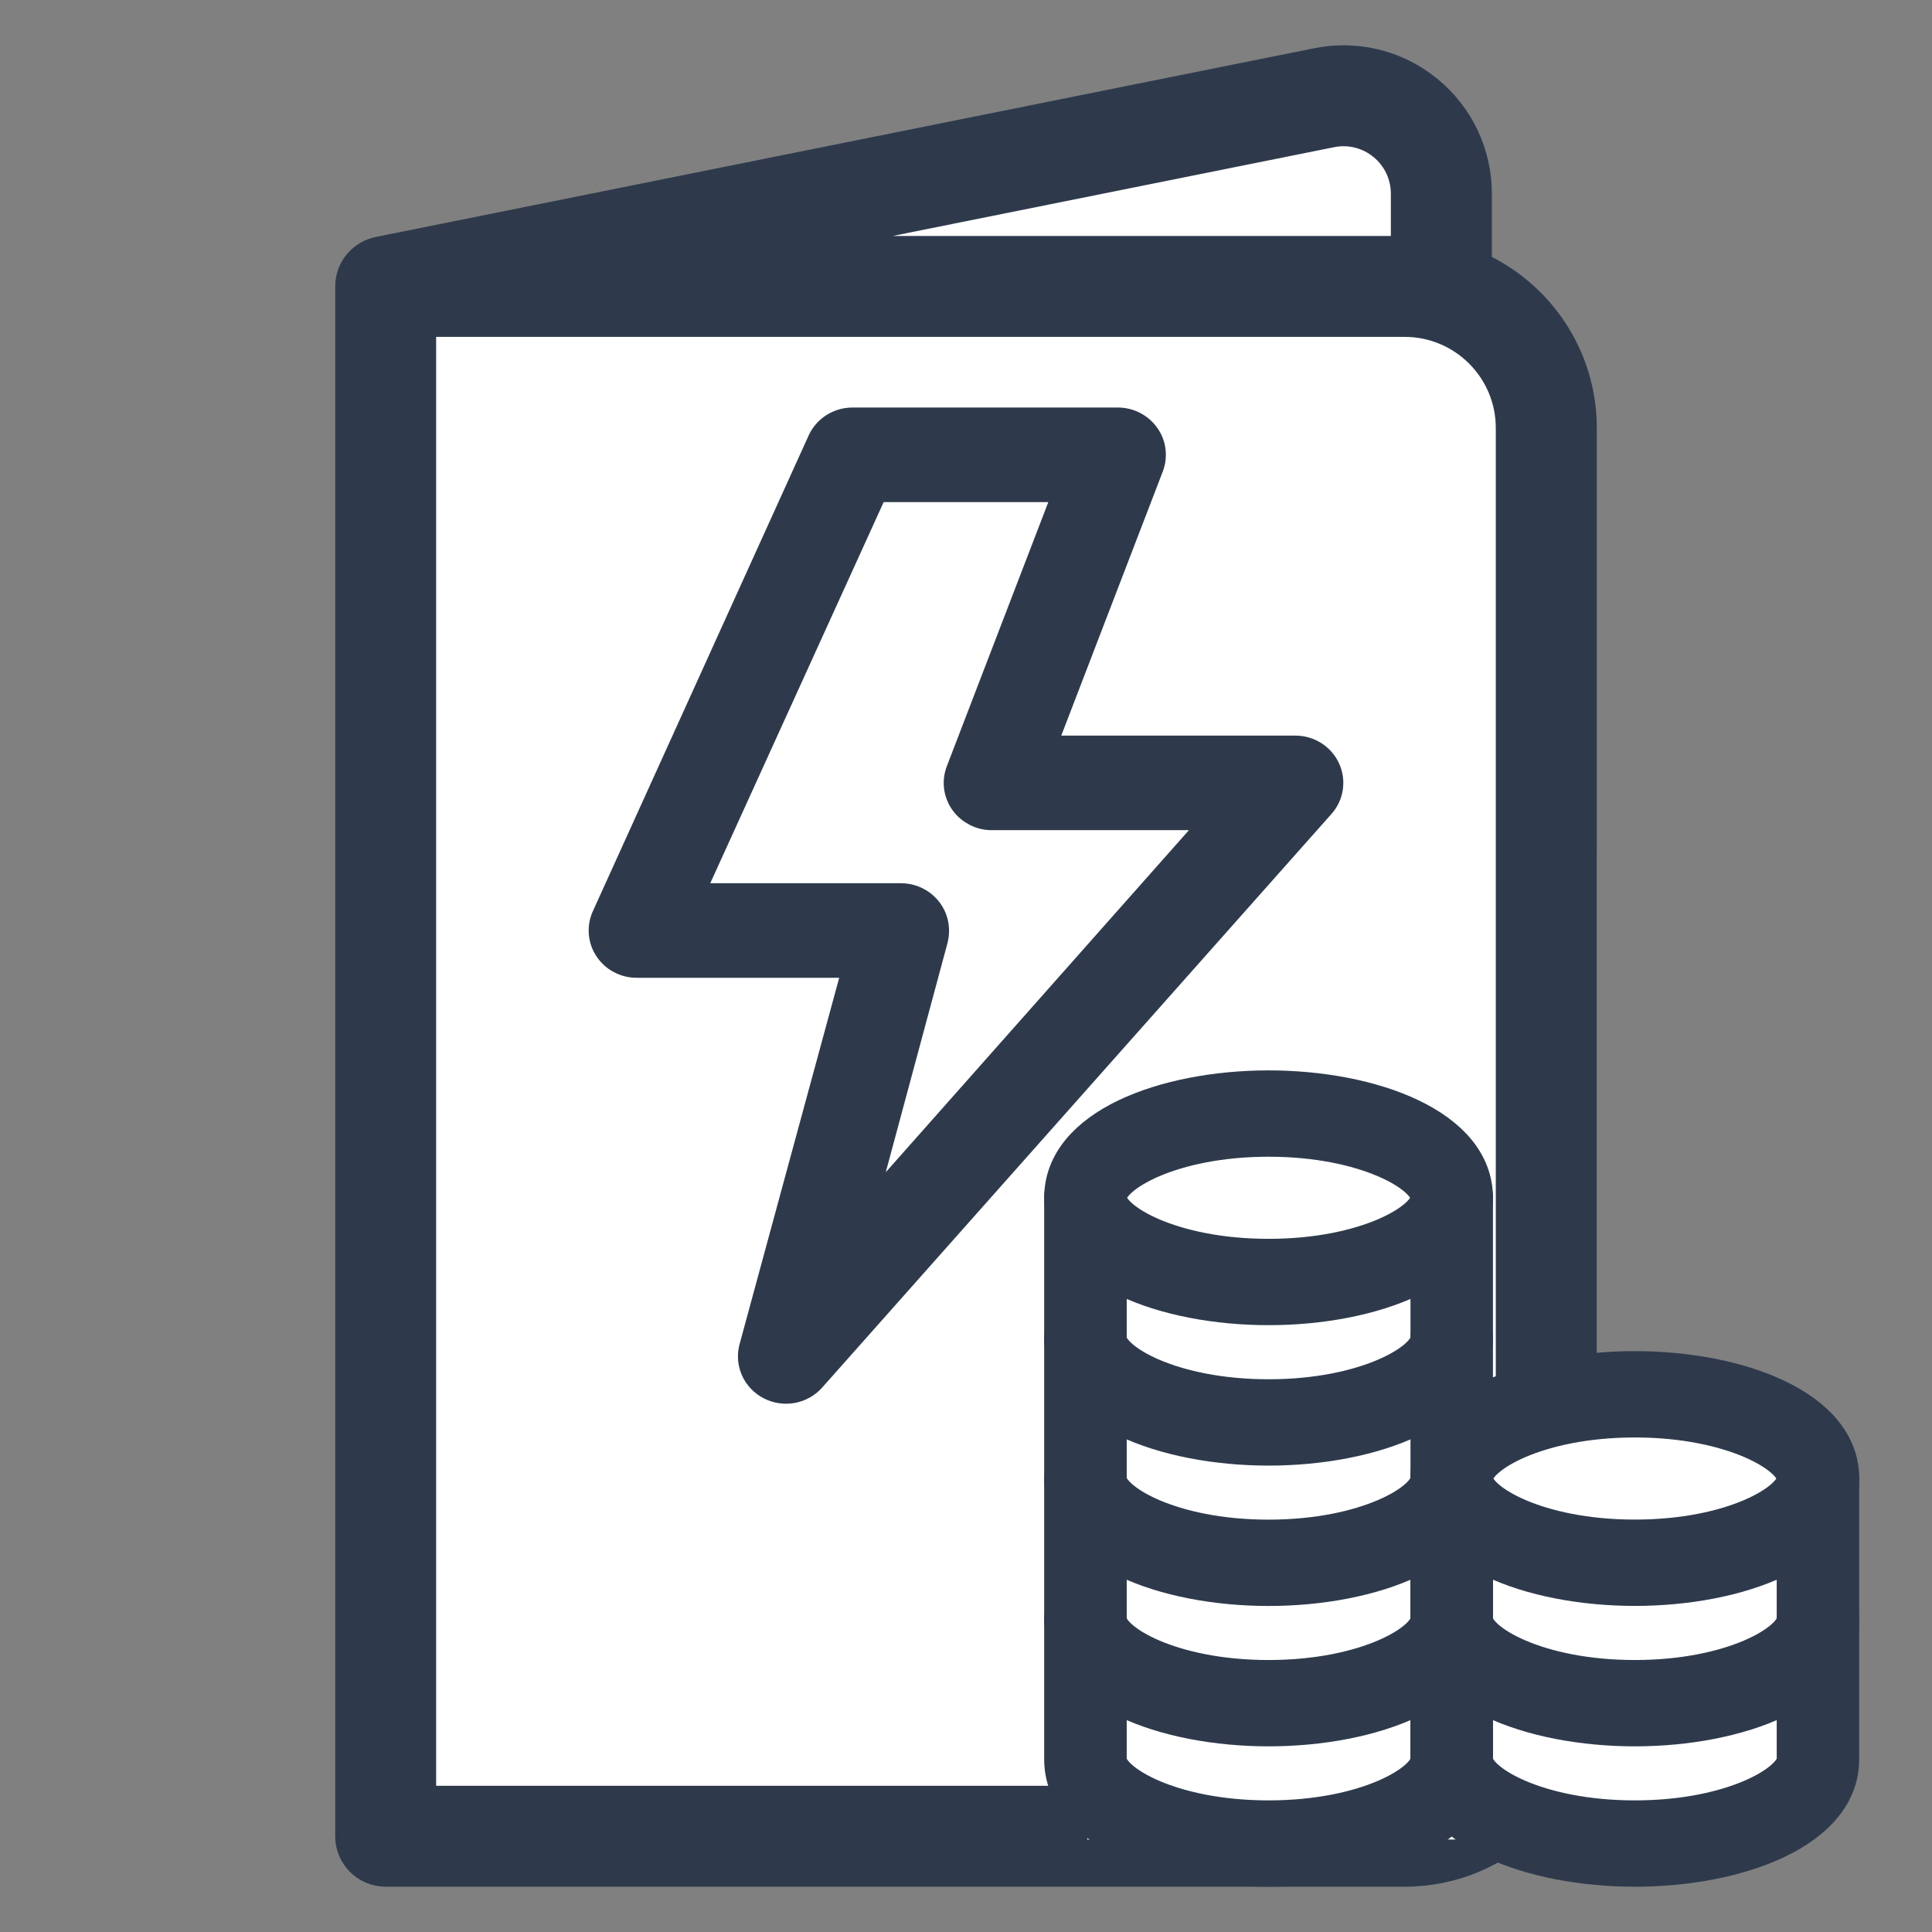
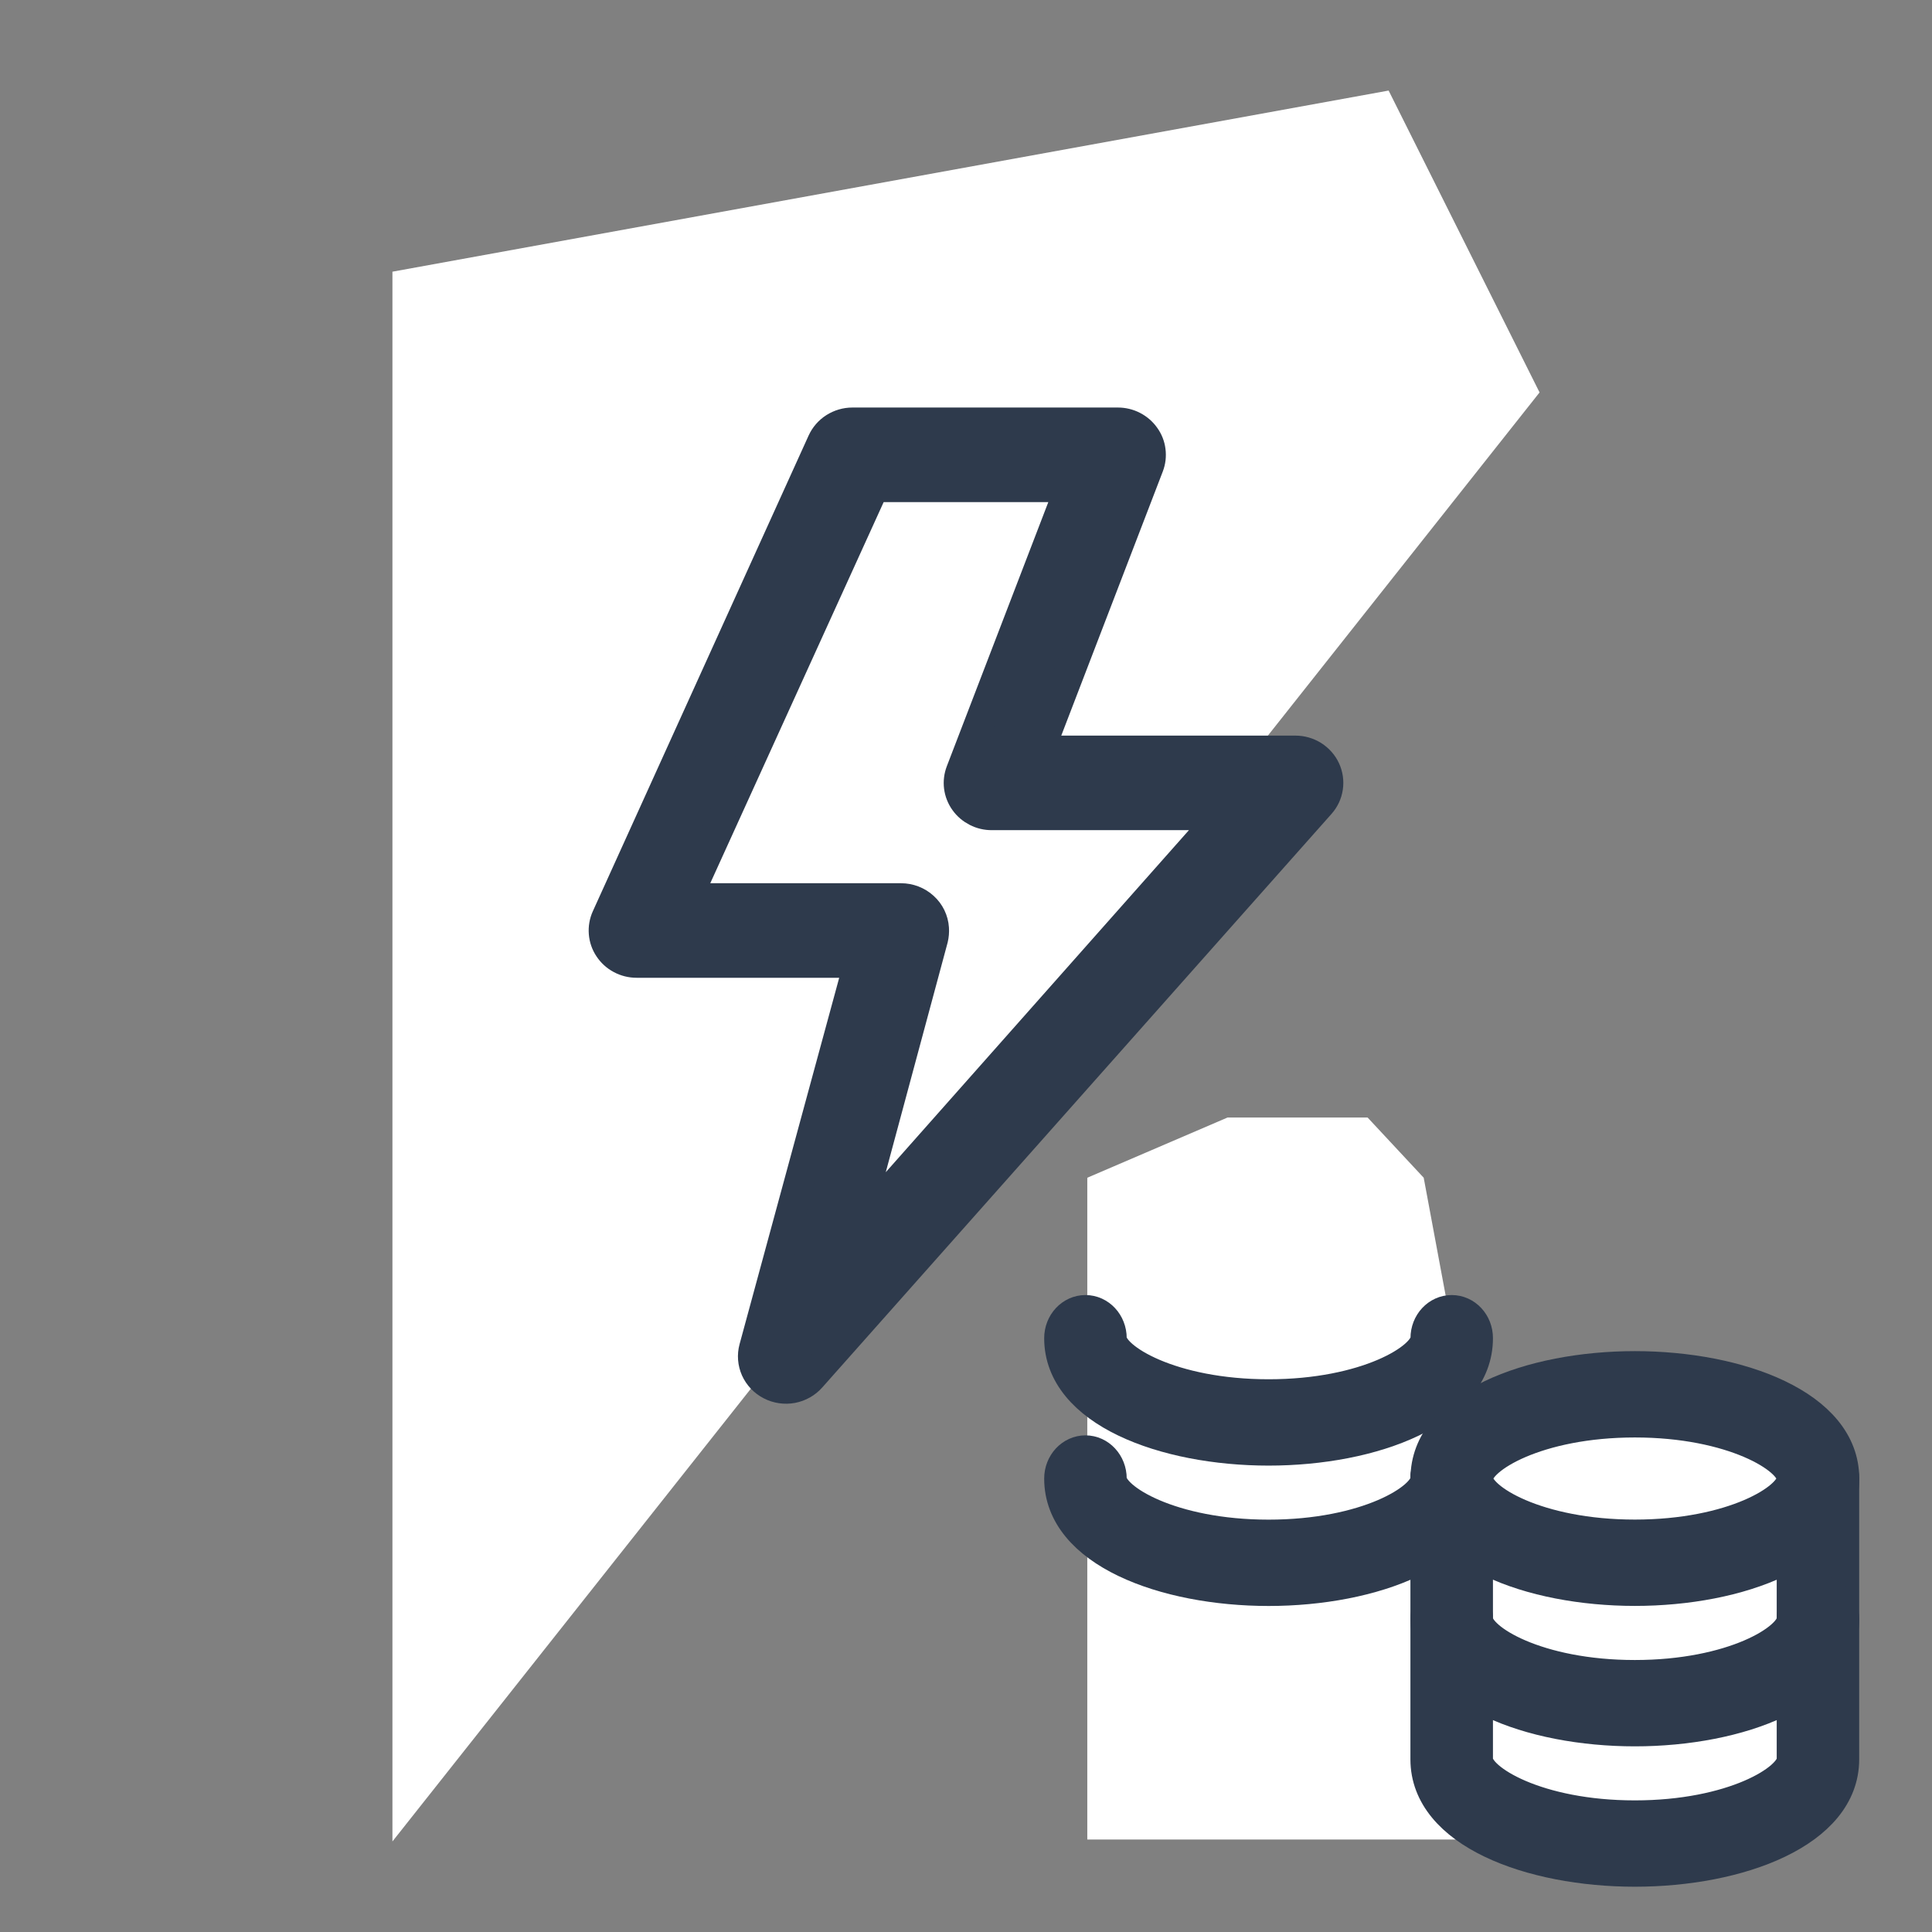
<svg xmlns="http://www.w3.org/2000/svg" width="32" height="32" viewBox="0 0 32 32" fill="none">
  <rect x="0" y="0" width="32" height="32" fill="#808080" stroke="none" />
-   <path d="M6.5 4.5V30.5L25 30L25.5 6.5L23 1.5L6.5 4.5Z" fill="white" />
+   <path d="M6.5 4.5V30.5L25.5 6.5L23 1.5L6.5 4.5Z" fill="white" />
  <path d="M21.951 12.746C21.908 12.653 21.838 12.575 21.751 12.519C21.663 12.464 21.561 12.434 21.457 12.434H17.214L19.026 7.72C19.057 7.639 19.067 7.553 19.056 7.467C19.046 7.382 19.014 7.3 18.963 7.23C18.913 7.159 18.846 7.101 18.768 7.061C18.691 7.021 18.604 7 18.516 7H14.118C14.012 7 13.909 7.031 13.821 7.087C13.733 7.143 13.664 7.223 13.621 7.317L10.047 15.196C10.01 15.277 9.995 15.366 10.002 15.454C10.009 15.543 10.038 15.628 10.088 15.702C10.137 15.776 10.204 15.838 10.284 15.88C10.364 15.923 10.453 15.945 10.543 15.945H14.227L13.463 18.753L12.491 22.329C12.459 22.445 12.469 22.569 12.518 22.68C12.568 22.791 12.655 22.882 12.764 22.938C12.873 22.995 12.999 23.013 13.121 22.991C13.242 22.968 13.352 22.906 13.433 22.814L21.866 13.316C21.935 13.239 21.979 13.145 21.994 13.043C22.009 12.942 21.994 12.839 21.951 12.746ZM14.153 20.377L15.454 15.548C15.467 15.492 15.472 15.435 15.468 15.377C15.459 15.242 15.398 15.115 15.296 15.023C15.195 14.93 15.061 14.879 14.922 14.879H11.376L14.475 8.067H17.727L15.916 12.78C15.885 12.861 15.874 12.948 15.885 13.034C15.896 13.119 15.928 13.201 15.979 13.272C16.029 13.343 16.097 13.4 16.175 13.44C16.253 13.48 16.34 13.501 16.429 13.5H20.248L14.153 20.377Z" fill="#2E3A4C" stroke="#2E3A4C" stroke-width="0.5" />
-   <path d="M25.611 14.736C25.935 14.736 26.198 14.473 26.198 14.149V7.088C26.198 5.897 25.483 4.87 24.46 4.413V3.209C24.46 2.544 24.165 1.921 23.65 1.5C23.136 1.079 22.467 0.913 21.816 1.044L6.273 4.17C6.27 4.17 6.267 4.171 6.264 4.172C6.252 4.174 6.242 4.177 6.232 4.18C5.984 4.248 5.802 4.475 5.802 4.744V30.414C5.802 30.738 6.065 31 6.388 31H23.267C24.883 31 26.197 29.685 26.197 28.07V12.575C26.197 12.251 25.935 11.989 25.611 11.989C25.288 11.989 25.025 12.251 25.025 12.575V28.07C25.025 29.039 24.237 29.828 23.267 29.828H6.974V5.33H23.267C24.237 5.33 25.025 6.119 25.025 7.088V14.149C25.025 14.473 25.288 14.736 25.611 14.736ZM23.287 4.159C23.281 4.158 23.274 4.158 23.267 4.158H12.275L22.047 2.193C22.353 2.131 22.666 2.209 22.908 2.407C23.149 2.605 23.287 2.897 23.287 3.209L23.287 4.159Z" fill="#2E3A4C" stroke="#2E3A4C" stroke-width="0.5" />
  <path d="M18.009 19.507V30.468H20.795H23.581H25.438H28.224C28.595 30.468 29.616 29.804 30.081 29.472V28.475V25.486C30.081 25.087 29.771 24.323 29.616 23.991L29.152 23.493H27.759L26.366 22.995L24.045 23.991V21.998L23.581 19.507L22.652 18.51H20.331L18.009 19.507Z" fill="white" />
-   <path d="M21.012 17.979C19.289 17.979 17.545 18.618 17.545 19.839C17.545 21.06 19.289 21.699 21.012 21.699C22.735 21.699 24.478 21.06 24.478 19.839C24.478 18.618 22.735 17.979 21.012 17.979ZM21.012 20.769C19.399 20.769 18.412 20.167 18.412 19.839C18.412 19.511 19.399 18.909 21.012 18.909C22.625 18.909 23.612 19.511 23.612 19.839C23.612 20.167 22.625 20.769 21.012 20.769Z" fill="#2E3A4C" stroke="#2E3A4C" stroke-width="0.5" />
  <path d="M24.045 24.024C23.805 24.024 23.612 24.233 23.612 24.49C23.612 24.817 22.625 25.42 21.012 25.42C19.399 25.42 18.412 24.817 18.412 24.49C18.412 24.233 18.218 24.024 17.979 24.024C17.739 24.024 17.545 24.233 17.545 24.49C17.545 25.711 19.289 26.35 21.012 26.35C22.735 26.35 24.478 25.711 24.478 24.49C24.479 24.233 24.285 24.024 24.045 24.024Z" fill="#2E3A4C" stroke="#2E3A4C" stroke-width="0.5" />
-   <path d="M24.045 26.35C23.805 26.35 23.612 26.558 23.612 26.815C23.612 27.143 22.625 27.745 21.012 27.745C19.399 27.745 18.412 27.143 18.412 26.815C18.412 26.558 18.218 26.35 17.979 26.35C17.739 26.35 17.545 26.558 17.545 26.815C17.545 28.036 19.289 28.675 21.012 28.675C22.735 28.675 24.478 28.036 24.478 26.815C24.479 26.558 24.285 26.35 24.045 26.35Z" fill="#2E3A4C" stroke="#2E3A4C" stroke-width="0.5" />
-   <path d="M24.045 19.374C23.805 19.374 23.612 19.582 23.612 19.839V29.14C23.612 29.468 22.625 30.07 21.012 30.07C19.399 30.07 18.412 29.468 18.412 29.14V19.839C18.412 19.582 18.218 19.374 17.979 19.374C17.739 19.374 17.545 19.582 17.545 19.839V29.14C17.545 30.361 19.289 31 21.012 31C22.735 31 24.478 30.361 24.478 29.14V19.839C24.479 19.582 24.285 19.374 24.045 19.374Z" fill="#2E3A4C" stroke="#2E3A4C" stroke-width="0.5" />
  <path d="M24.045 21.7C23.805 21.7 23.612 21.908 23.612 22.165C23.612 22.492 22.625 23.095 21.012 23.095C19.399 23.095 18.412 22.492 18.412 22.165C18.412 21.908 18.218 21.7 17.979 21.7C17.739 21.7 17.545 21.908 17.545 22.165C17.545 23.386 19.289 24.025 21.012 24.025C22.735 24.025 24.478 23.386 24.478 22.165C24.479 21.908 24.285 21.7 24.045 21.7Z" fill="#2E3A4C" stroke="#2E3A4C" stroke-width="0.5" />
  <path d="M27.079 22.629C25.356 22.629 23.612 23.268 23.612 24.489C23.612 25.711 25.356 26.349 27.079 26.349C28.801 26.349 30.545 25.711 30.545 24.489C30.545 23.268 28.801 22.629 27.079 22.629ZM27.079 25.419C25.466 25.419 24.479 24.817 24.479 24.489C24.479 24.162 25.466 23.559 27.079 23.559C28.691 23.559 29.678 24.162 29.678 24.489C29.678 24.817 28.691 25.419 27.079 25.419Z" fill="#2E3A4C" stroke="#2E3A4C" stroke-width="0.5" />
  <path d="M30.111 24.024C29.872 24.024 29.678 24.233 29.678 24.49V29.14C29.678 29.468 28.691 30.07 27.078 30.07C25.465 30.07 24.478 29.468 24.478 29.14V24.49C24.478 24.233 24.284 24.024 24.045 24.024C23.805 24.024 23.611 24.233 23.611 24.49V29.14C23.611 30.361 25.355 31 27.078 31C28.801 31 30.544 30.361 30.544 29.14V24.49C30.544 24.233 30.351 24.024 30.111 24.024Z" fill="#2E3A4C" stroke="#2E3A4C" stroke-width="0.5" />
  <path d="M30.111 26.35C29.872 26.35 29.678 26.558 29.678 26.815C29.678 27.143 28.691 27.745 27.078 27.745C25.465 27.745 24.478 27.143 24.478 26.815C24.478 26.558 24.284 26.35 24.045 26.35C23.805 26.35 23.611 26.558 23.611 26.815C23.611 28.036 25.355 28.675 27.078 28.675C28.801 28.675 30.544 28.036 30.544 26.815C30.544 26.558 30.351 26.35 30.111 26.35Z" fill="#2E3A4C" stroke="#2E3A4C" stroke-width="0.5" />
</svg>